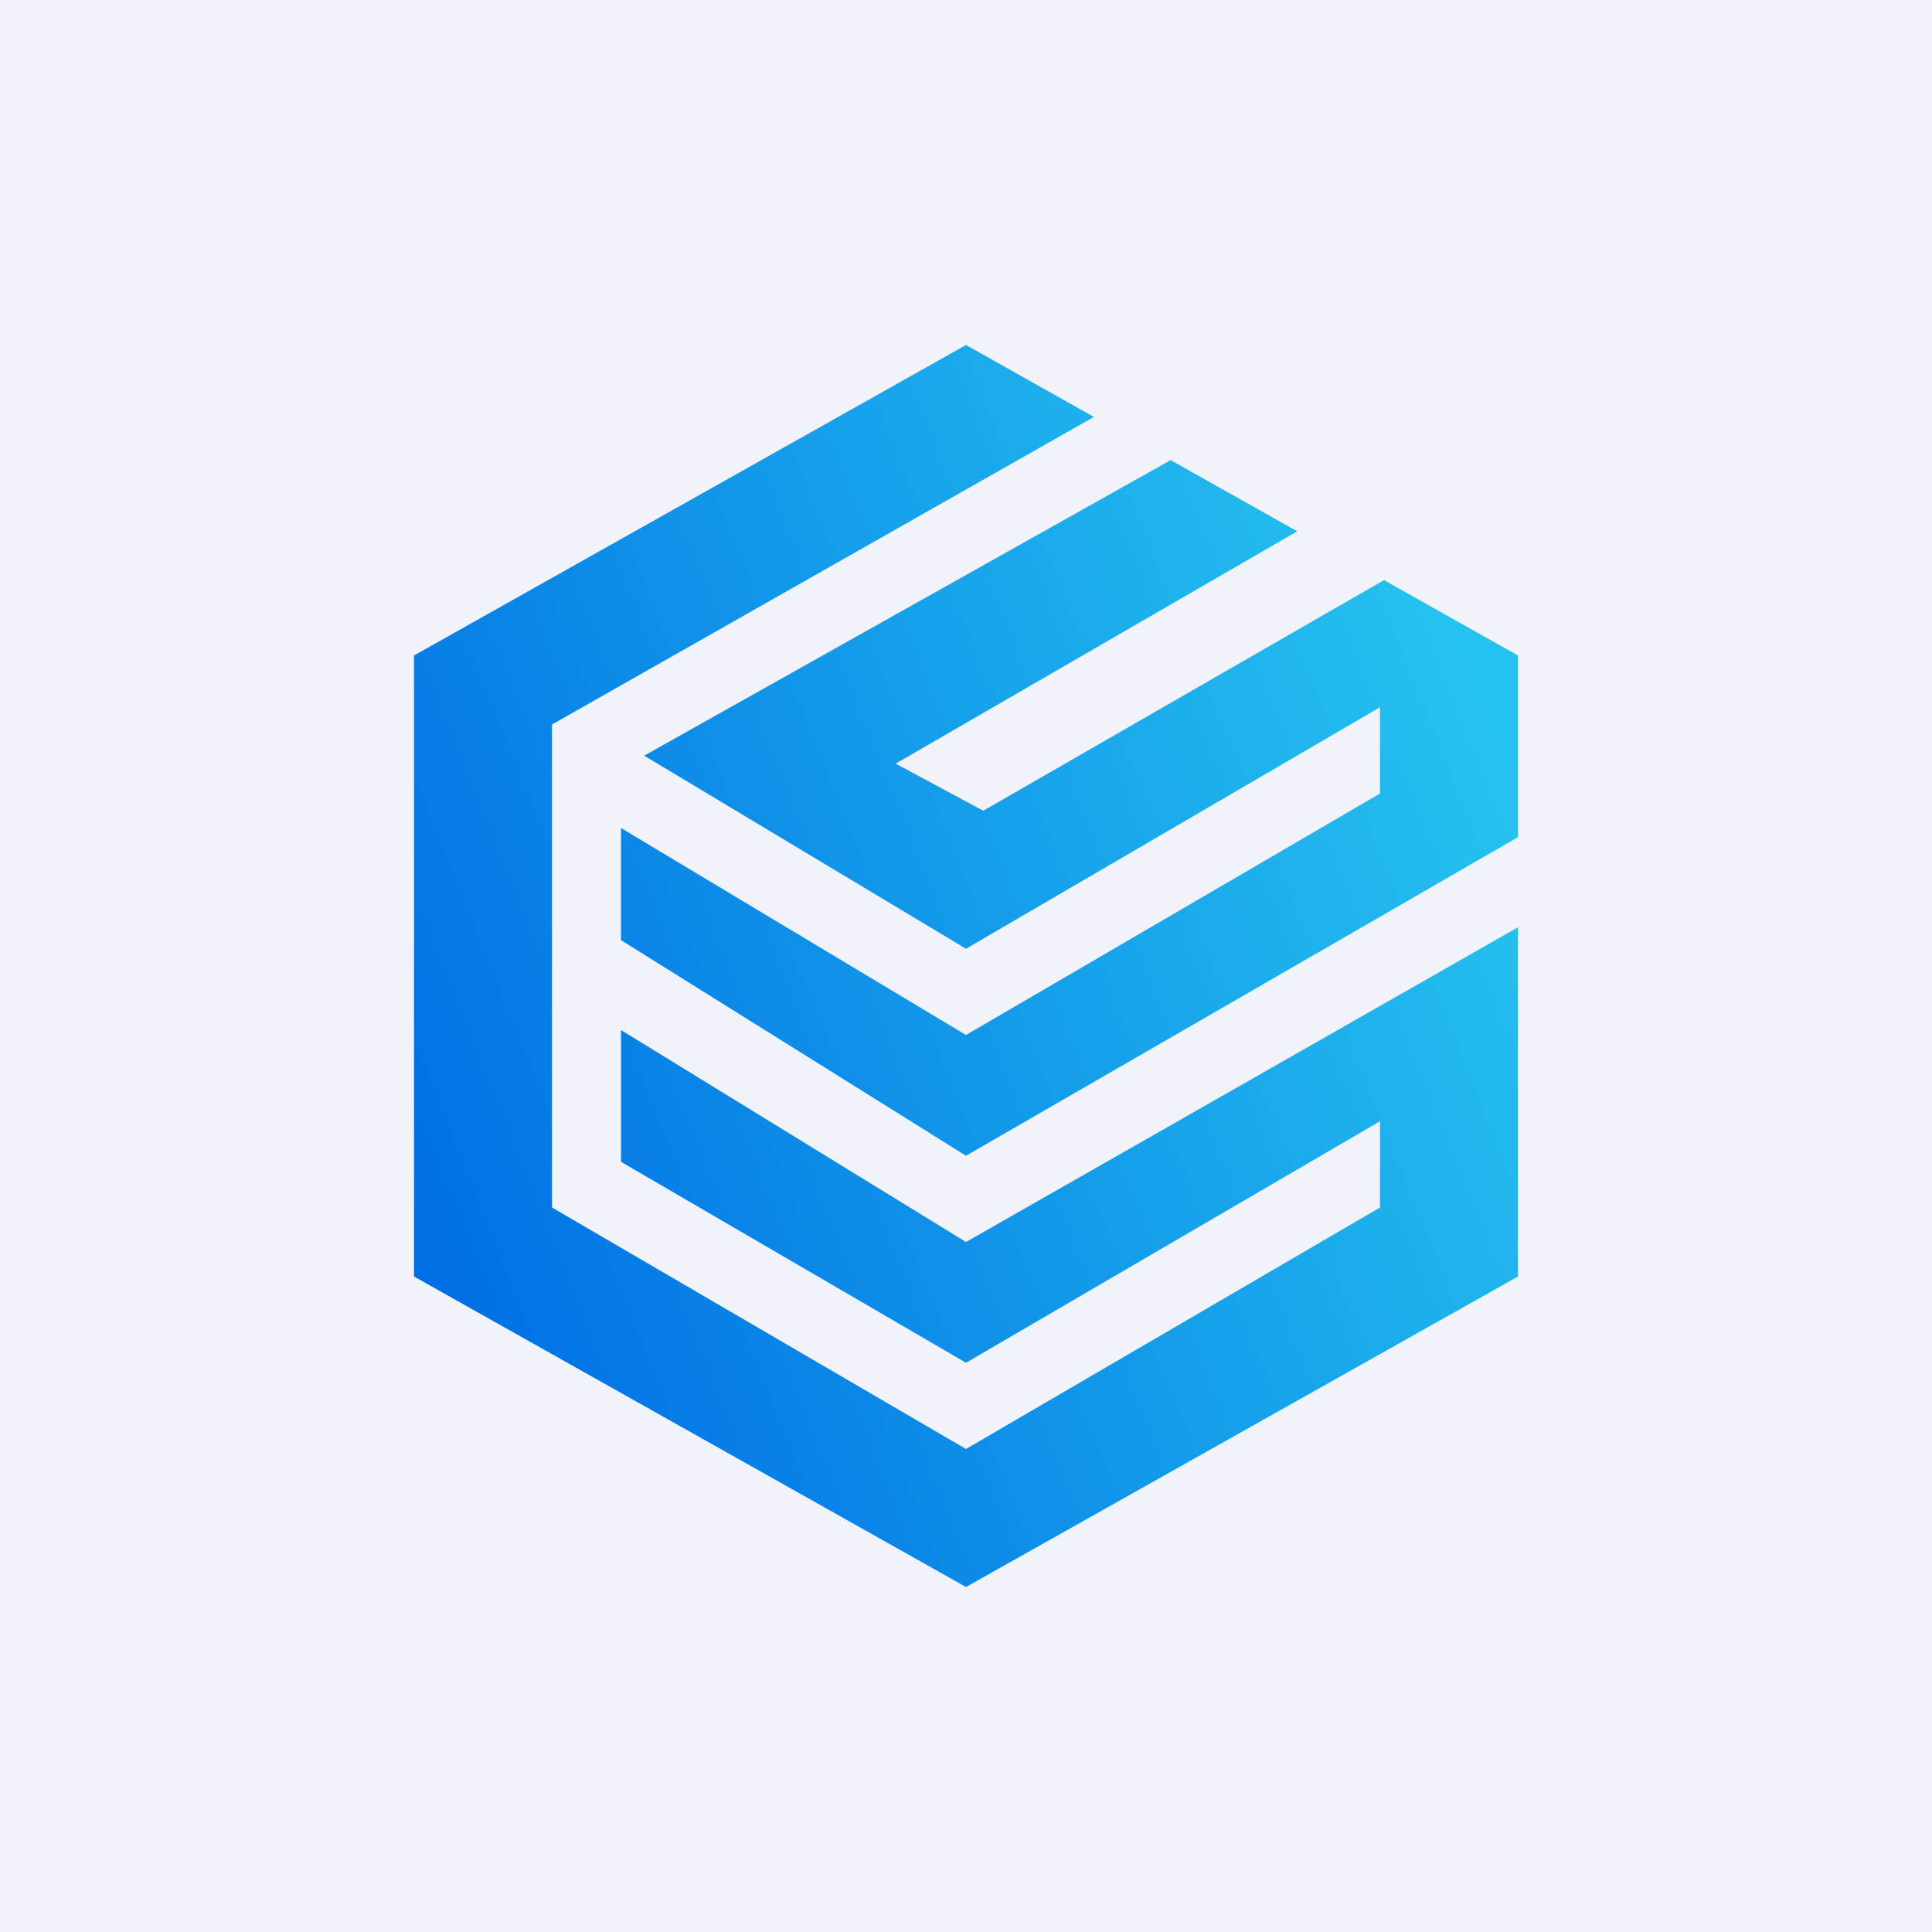
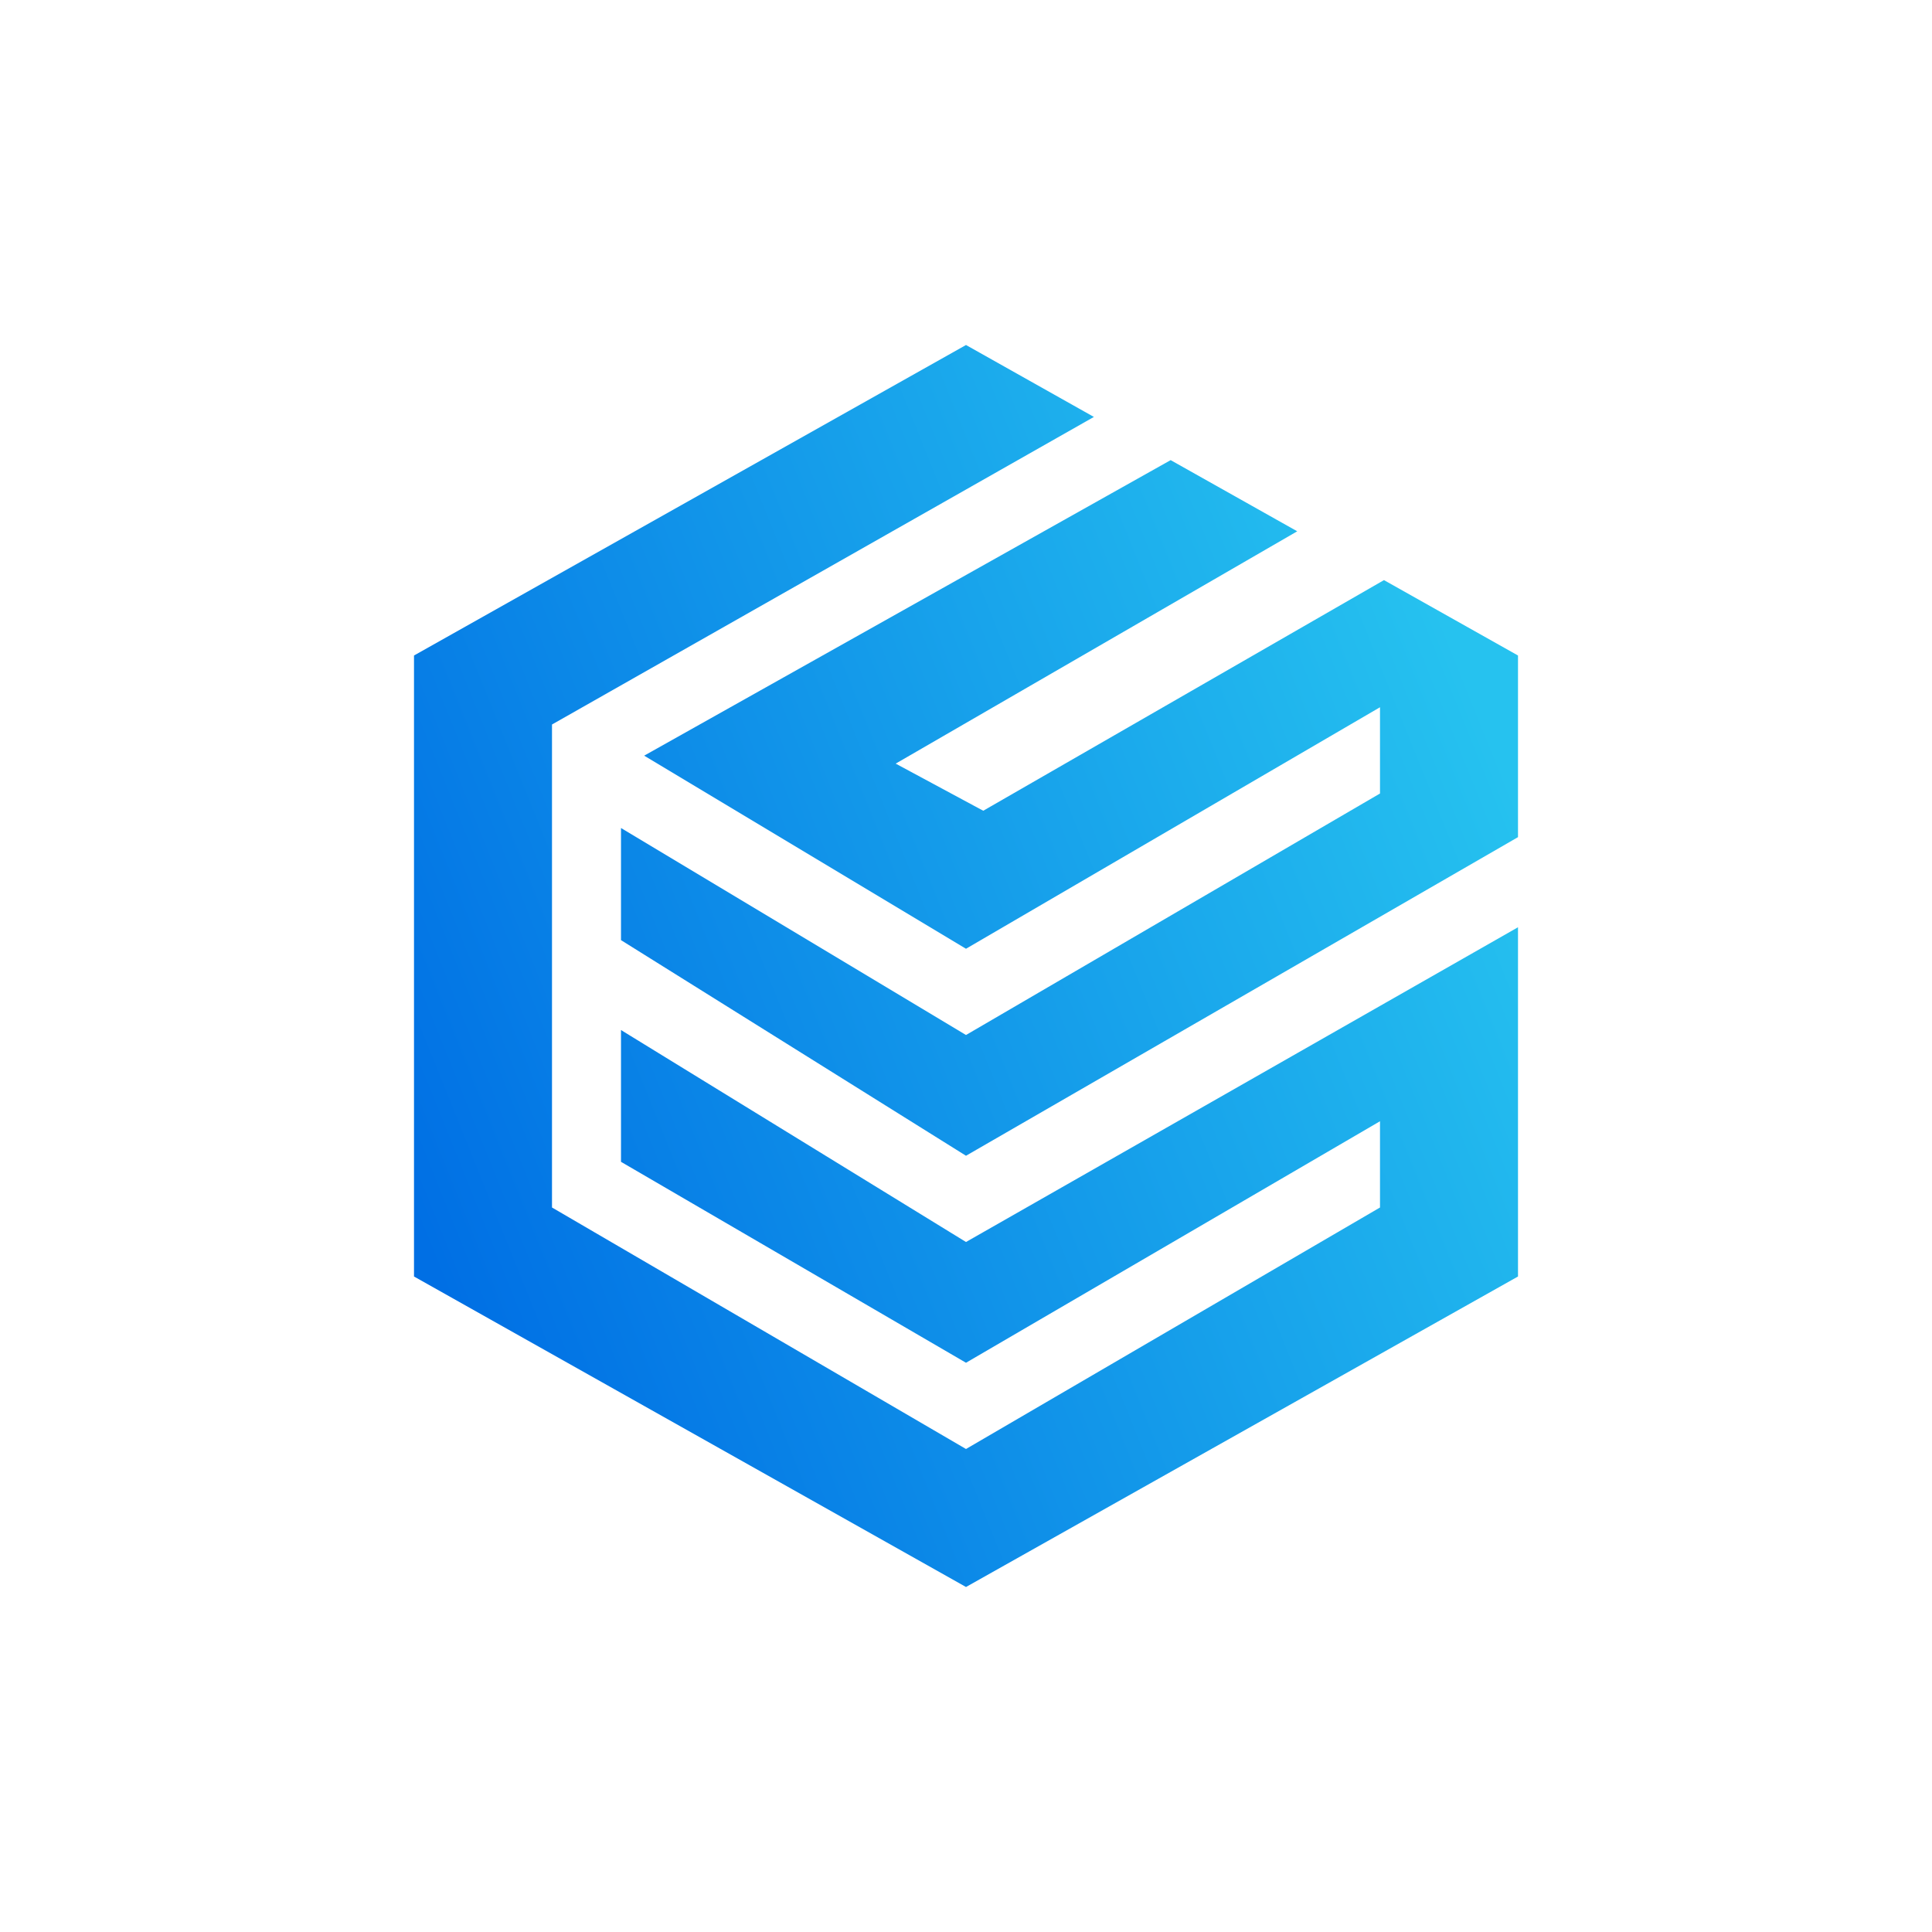
<svg xmlns="http://www.w3.org/2000/svg" width="56" height="56" viewBox="0 0 56 56" fill="none">
-   <rect width="56" height="56" fill="#F0F3FA" />
  <path fill-rule="evenodd" clip-rule="evenodd" d="M31.707 12.085L28 10L12 19V37L28 46L44 37V26.877L28 36L18 29.856V33.676L28 39.5L40 32.5V35L28 42L16 35V32.511L16 26.556L16 26L16 21L31.707 12.085ZM33.932 13.337L18.672 21.903L28 27.5L40 20.5V23L28 30L18 24V27.25L28 33.5L28 35.722L28 33.5L44 24.265V19L40.115 16.815L28.5 23.5L25.962 22.134L37.601 15.4L33.932 13.337Z" fill="url(#paint0_linear_228_4468)" />
  <defs>
    <linearGradient id="paint0_linear_228_4468" x1="44" y1="23.168" x2="12.229" y2="35.938" gradientUnits="userSpaceOnUse">
      <stop stop-color="#26C2EF" />
      <stop offset="1" stop-color="#006FE4" />
    </linearGradient>
  </defs>
</svg>